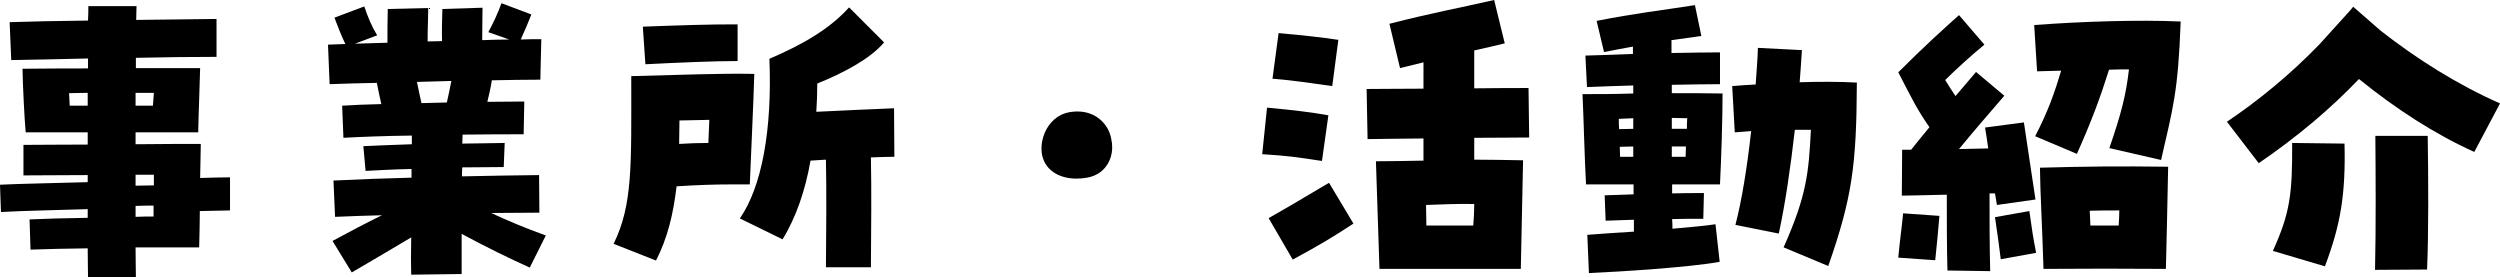
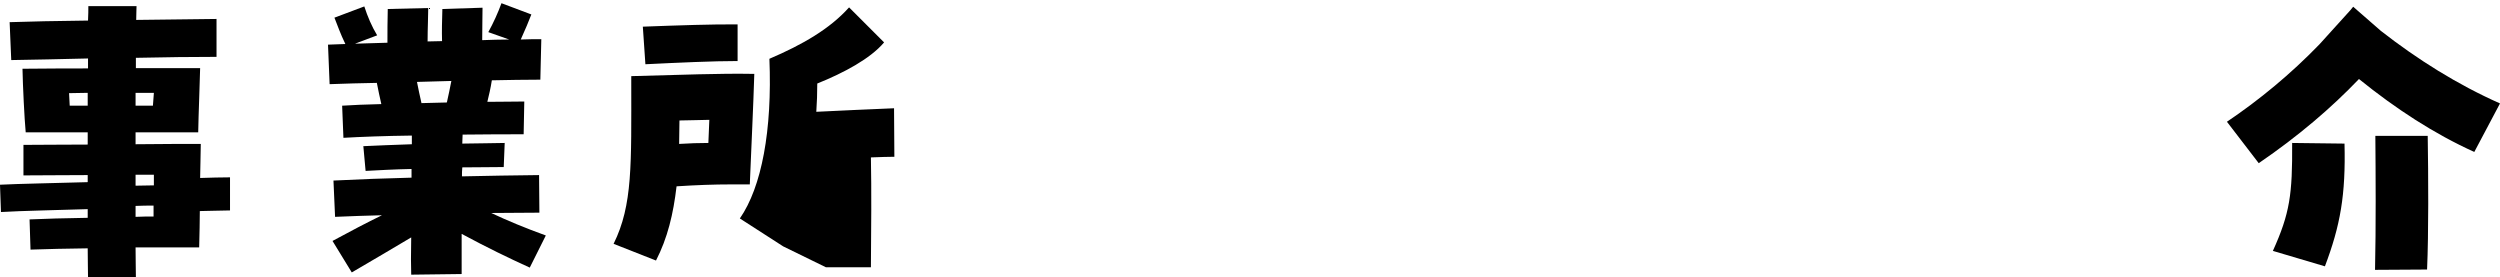
<svg xmlns="http://www.w3.org/2000/svg" id="_レイヤー_2" data-name="レイヤー 2" viewBox="0 0 622.56 69.04">
  <g id="_レイヤー_1-2" data-name="レイヤー 1">
    <g>
      <path d="M21.84,61.84c-5.28.08-10.16.16-14.24.32l-.24-7.52c3.6-.16,8.88-.32,14.48-.4v-2.16c-7.12.24-16.24.4-21.6.72l-.24-6.8c4.56-.24,13.92-.4,21.84-.64v-1.76c-5.52,0-11.28.08-16,.08v-7.6c3.92,0,9.76-.08,16-.08v-3.04H6.4c-.32-3.44-.72-11.6-.8-15.84,6.24-.08,13.44-.08,16.32-.08v-2.48c-6.88.16-13.52.32-19.12.4l-.4-9.44c4.8-.16,11.84-.32,19.52-.4.08-1.44.08-2.64.08-3.6h12c0,.88-.08,2.08-.08,3.44l20-.24v9.44c-5.84,0-12.88.08-20.08.24v2.56h16c-.08,4-.4,11.2-.48,16h-15.6v2.96c6.48-.08,12.48-.08,16.24-.08-.08,3.28-.08,5.92-.16,8.48,2.72-.08,4.96-.16,7.44-.16v8.24c-2.88.08-5.04.08-7.52.16,0,2.64-.08,5.52-.16,9.04h-15.84c0,3.04.08,5.6.08,7.44h-11.92c0-1.76-.08-4.24-.08-7.2ZM21.84,26.32v-3.2c-1.6,0-3.2.08-4.64.08l.16,3.12h4.48ZM38.08,26.32l.24-3.2h-4.56v3.2h4.32ZM38.32,46.16v-2.64h-4.56v2.72c1.52,0,3.12-.08,4.56-.08ZM38.24,53.92v-2.72c-1.44,0-2.96,0-4.48.08v2.72c1.52-.08,3.04-.08,4.48-.08Z" />
      <path d="M82.8,60c4.56-2.48,8.56-4.56,12.32-6.4-3.84.08-7.68.24-11.68.4l-.4-9.04c6.48-.32,12.96-.56,19.44-.72v-2.16c-4.24.08-8.32.32-11.44.48l-.56-6.16c3.28-.16,7.52-.32,12.08-.48v-2.16c-6.64.08-12.88.32-17.04.56l-.32-8c2.56-.16,5.92-.32,9.76-.4-.4-1.68-.72-3.28-1.12-5.28-3.92.08-7.84.16-11.76.32l-.4-9.84c1.44-.08,2.88-.08,4.32-.16-1.28-2.64-1.92-4.56-2.72-6.56l7.44-2.8c.8,2.48,1.84,4.96,3.2,7.2l-5.52,2.08c2.64-.08,5.36-.16,8.08-.24,0-2.72,0-5.36.08-8.4l10.08-.24c0,2.32-.16,4.88-.16,8.32,1.2,0,2.4-.08,3.6-.08-.08-2.64,0-5.12.08-8l10-.32c0,2.24-.08,4.72-.08,8.08,2.24-.08,4.48-.16,6.72-.16l-5.2-1.84c1.28-2.32,2.4-4.8,3.28-7.2l7.44,2.8c-.72,1.84-1.44,3.6-2.64,6.24,1.76-.08,3.44-.08,5.12-.08l-.24,10.08c-3.92,0-8,.08-12.08.16-.32,2.08-.72,3.68-1.12,5.36,3.6,0,6.8-.08,9.2-.08l-.16,8.16c-3.68,0-9.2,0-15.2.08,0,.72-.08,1.44-.08,2.24,4-.08,7.68-.08,10.56-.16l-.24,6c-2.88,0-6.48.08-10.32.08-.08.72-.08,1.52-.08,2.24,6.56-.16,12.96-.24,19.2-.32l.08,9.36c-4,0-8,.08-12,.08,4.08,1.92,8.32,3.68,13.6,5.6l-4,8c-5.44-2.48-10.56-4.96-16.96-8.4v10l-12.56.16c-.08-1.92-.08-5.28,0-9.28-4.72,2.8-9.84,5.84-14.8,8.72l-4.8-7.84ZM104.96,25.68c2.08-.08,4.24-.08,6.32-.16.4-1.84.8-3.6,1.12-5.36-2.8.08-5.68.16-8.56.24.32,1.76.72,3.44,1.12,5.28Z" />
-       <path d="M152.8,60.72c4.8-9.68,4.4-19.84,4.4-40.48v-1.28c13.12-.32,21.6-.72,30.64-.56-.24,8.08-.72,17.68-1.12,27.52h-4.64c-4.24,0-8.64.16-13.6.48-.8,6.88-2.24,12.88-5.12,18.48l-10.56-4.16ZM160.08,6.64c8.56-.32,17.92-.64,23.6-.56v9.12c-6.08,0-14.8.4-22.96.8l-.64-9.36ZM169.12,35.84c2.56-.16,4.96-.24,7.28-.24.08-2,.16-3.92.24-5.76-2.16.08-4.48.08-7.44.16,0,2-.08,4-.08,5.84ZM184.24,54.4c5.44-7.84,8.08-21.92,7.36-39.76,8.24-3.52,15.04-7.44,19.84-12.8l8.72,8.72c-3.44,4.08-10.08,7.6-16.64,10.24,0,2.32-.08,4.72-.24,7.04,6.08-.32,13.92-.64,19.36-.88l.08,12.08c-1.6,0-3.6.08-5.84.16.16,8.48.08,17.2,0,27.36h-11.2c.08-9.52.16-18.88,0-26.8-1.36.08-2.64.16-3.84.24-1.28,7.28-3.52,14-6.96,19.6l-10.64-5.2Z" />
-       <path d="M276.72,34.56c.16.72.24,1.36.24,2.08,0,3.6-2.16,6.88-6.24,7.6-.88.16-1.76.24-2.64.24-3.76,0-7.28-1.6-8.4-5.2-.24-.72-.32-1.52-.32-2.32,0-3.92,2.48-7.92,6.32-8.88.96-.24,1.84-.32,2.64-.32,4.64,0,7.76,3.2,8.4,6.8Z" />
-       <path d="M314.32,38.4l1.2-11.6c6.88.64,11.36,1.2,15.28,1.92l-1.6,11.36c-6.8-1.04-8.64-1.28-14.88-1.68ZM315.92,54.32c3.52-2,7.12-4.08,15.04-8.8l6.08,10.16c-5.76,3.76-8.48,5.36-15.12,8.96l-6-10.32ZM316.88,19.6l1.52-11.36c6.24.56,10.56,1.04,14.88,1.68l-1.52,11.52c-5.2-.72-9.68-1.44-14.88-1.84ZM342.64,40.16c3.44,0,7.12-.08,11.84-.16v-5.52c-5.6.08-10.72.08-13.92.16l-.24-12.48c3.92,0,8.96-.08,14.16-.08v-6.56l-5.84,1.44-2.64-11.04c11.36-2.88,16.24-3.68,26.08-5.92l2.64,10.8c-2.16.56-4.48,1.04-7.6,1.76v9.44c5.28-.08,10.08-.08,13.52-.08l.16,12.32c-3.12,0-8.16.08-13.68.08v5.44c3.84,0,7.68.08,12.16.16l-.56,27.04h-35.2l-.88-26.8ZM366.88,56.16c.16-1.92.24-3.76.24-5.36-4.16-.08-7.44.08-12,.24,0,1.6.08,3.28.08,5.12h11.68Z" />
-       <path d="M395.28,58.48c2.64-.24,6.88-.48,11.6-.8v-2.96c-2.24.08-4.56.16-7.04.24l-.24-6.32c2.72-.08,5.04-.16,7.2-.24v-2.48h-11.84c-.32-5.2-.64-17.92-.88-22.48,4.56,0,7.6,0,12.64-.16v-2c-4.32.16-8.4.24-11.52.4l-.4-7.84c3.36-.08,7.52-.24,11.84-.4v-1.84c-2.32.4-4.64.88-7.2,1.36l-1.84-7.76c9.76-1.92,15.2-2.48,24.48-3.92l1.6,7.68c-2.72.4-5.12.72-7.44,1.04v3.2c4.64-.08,8.88-.16,12.08-.16v7.92c-3.2,0-7.52.08-12,.16v2.08c4.16,0,8.32,0,12.64.08,0,6.48-.32,16.16-.64,22.64h-11.92v2.24c2.4-.08,4.96-.08,7.92-.08l-.16,6.4c-2.8,0-5.36,0-7.76.08.08.96.08,1.76.08,2.4,4.32-.4,8.32-.72,10.72-1.12l1.04,9.36c-7.28,1.36-25.04,2.48-32.56,2.8l-.4-9.52ZM403.2,32.16c1.28,0,2.4-.08,3.52-.08v-2.64c-1.2.08-2.4.08-3.6.16,0,.8,0,1.68.08,2.56ZM406.72,39.04v-2.56c-1.04,0-2.24.08-3.36.08,0,.8.08,1.68.08,2.48h3.28ZM420.08,32.08c0-.88,0-1.76.08-2.64-1.36,0-2.64-.08-3.84-.08v2.72h3.76ZM416.32,39.04h3.44c0-.88.08-1.68.08-2.56h-3.52v2.56ZM432.16,56c1.6-6.08,2.96-14.64,3.92-23.36-1.28.08-2.64.24-4.08.32l-.64-11.52c1.92-.16,3.92-.32,5.84-.4.24-3.28.48-6.32.56-9.12l10.96.56c-.16,2.4-.32,5.12-.56,8,4.88-.16,9.68-.16,14.24.08-.08,20.72-1.2,28.72-7.12,45.68l-11.12-4.64c5.76-12.96,6.24-18.48,6.8-29.28h-4c-1.04,9.12-2.4,18.56-4,25.84l-10.8-2.16Z" />
-       <path d="M484.96,67.36c-.16-5.92-.16-12.72-.16-18.88-4.48.08-8.72.24-11.2.24l.08-11.44h2.24c1.52-1.92,3.04-3.76,4.56-5.6-2.96-4.24-4.4-7.12-7.76-13.68,6.56-6.56,11.36-10.88,15.12-14.24l6.32,7.36c-3.76,3.12-6.48,5.6-9.76,8.8.72,1.2,1.44,2.32,2.56,4l5.12-6,7.04,5.92c-3.6,4.16-8.08,9.36-11.28,13.28,2.4-.08,4.88-.08,7.28-.16-.32-2.32-.64-4.32-.8-5.2l9.68-1.28c.4,2.4,2.4,16.32,2.88,19.2l-9.6,1.36-.48-2.88h-1.36c0,6.08,0,12.72.16,19.36l-10.64-.16ZM472.72,64.16c.32-3.76.88-7.52,1.2-11.04l9.04.64c-.16,1.92-.72,8.32-1.04,11.04l-9.2-.64ZM496.8,54.08l8.56-1.52c.56,4.08.96,6.8,1.68,10.4l-8.8,1.6c-.16-1.6-1.12-8.4-1.44-10.48ZM525.28,36.88c3.04-8.8,4.16-13.36,4.88-19.6-1.52,0-3.2,0-4.96.08-2.24,7.12-4.4,12.88-8,20.96l-10.4-4.4c3.2-6.16,4.8-10.72,6.48-16.32-2,.08-4.08.08-6,.16l-.72-11.52c11.44-.88,26.16-1.36,36.48-.88-.64,17.6-1.92,21.52-4.88,34.48l-12.88-2.96ZM508,41.76c11.52-.32,20.08-.4,31.92-.24-.08,4.96-.48,22.88-.56,25.44-10.16-.08-20.32-.08-30.48,0-.4-12.88-.8-18.4-.88-25.2ZM527.6,56.16c.08-1.28.16-2.56.16-3.76-2.64,0-4.88,0-7.36.08l.16,3.68h7.04Z" />
+       <path d="M152.8,60.72c4.8-9.68,4.4-19.84,4.4-40.48v-1.28c13.12-.32,21.6-.72,30.64-.56-.24,8.08-.72,17.68-1.12,27.52h-4.64c-4.24,0-8.64.16-13.6.48-.8,6.88-2.24,12.88-5.12,18.48l-10.56-4.16ZM160.08,6.64c8.56-.32,17.92-.64,23.6-.56v9.12c-6.08,0-14.8.4-22.96.8l-.64-9.36ZM169.12,35.84c2.56-.16,4.96-.24,7.28-.24.08-2,.16-3.92.24-5.76-2.16.08-4.48.08-7.44.16,0,2-.08,4-.08,5.84ZM184.24,54.4c5.44-7.84,8.08-21.92,7.36-39.76,8.24-3.52,15.04-7.44,19.84-12.8l8.72,8.72c-3.44,4.08-10.08,7.6-16.64,10.24,0,2.32-.08,4.72-.24,7.04,6.08-.32,13.92-.64,19.36-.88l.08,12.08c-1.6,0-3.6.08-5.84.16.16,8.48.08,17.2,0,27.36h-11.2l-10.64-5.2Z" />
      <path d="M554.56,30.32c8.08-5.44,15.92-11.92,23.04-19.28l7.68-8.48.72-.88,6.88,6c9.12,7.12,19.04,13.36,29.68,18.08l-6.4,12.08c-9.92-4.48-19.52-10.72-28.72-18.16-6.88,7.2-15.12,14.24-24.96,20.96l-7.92-10.32ZM566,62.48c4.24-9.36,4.88-14.08,4.8-26.88l13.04.16c.32,12.8-1.04,20.4-4.88,30.56l-12.96-3.84ZM591.52,33.84h13.04c.16,9.92.24,24.16-.16,33.28l-12.96.08c.24-10.56.16-24.08.08-33.36Z" />
    </g>
  </g>
</svg>